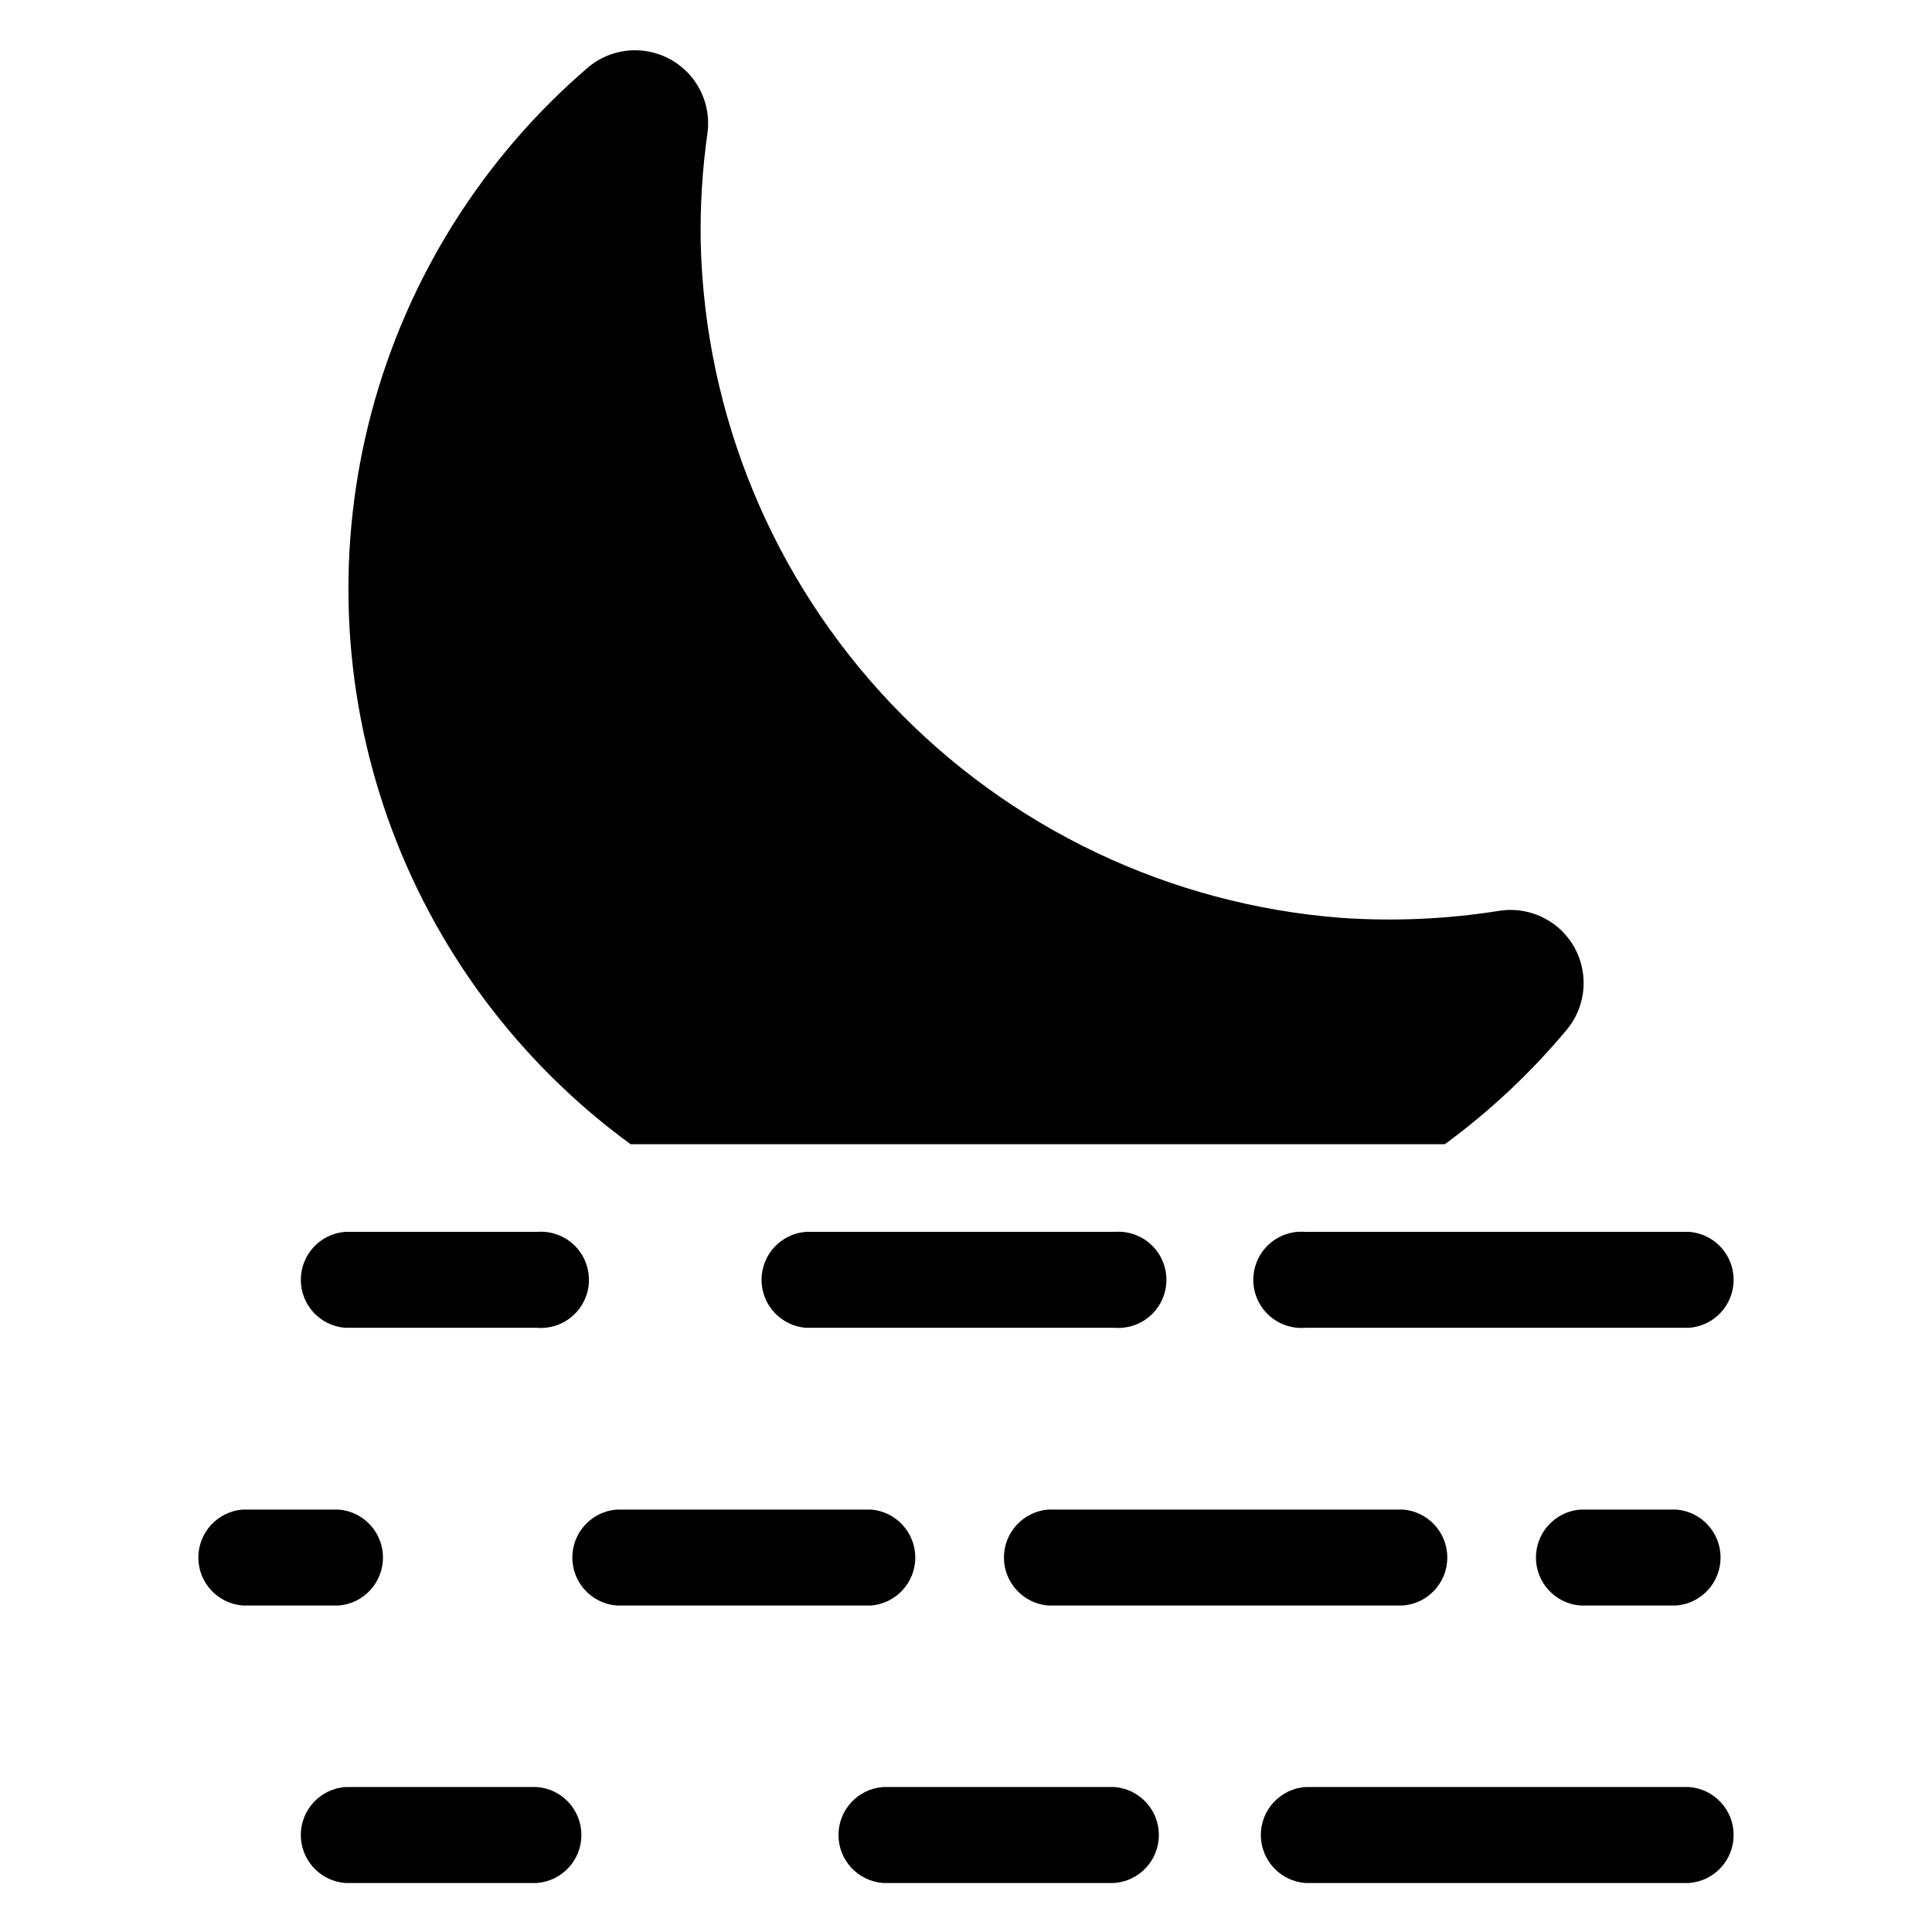
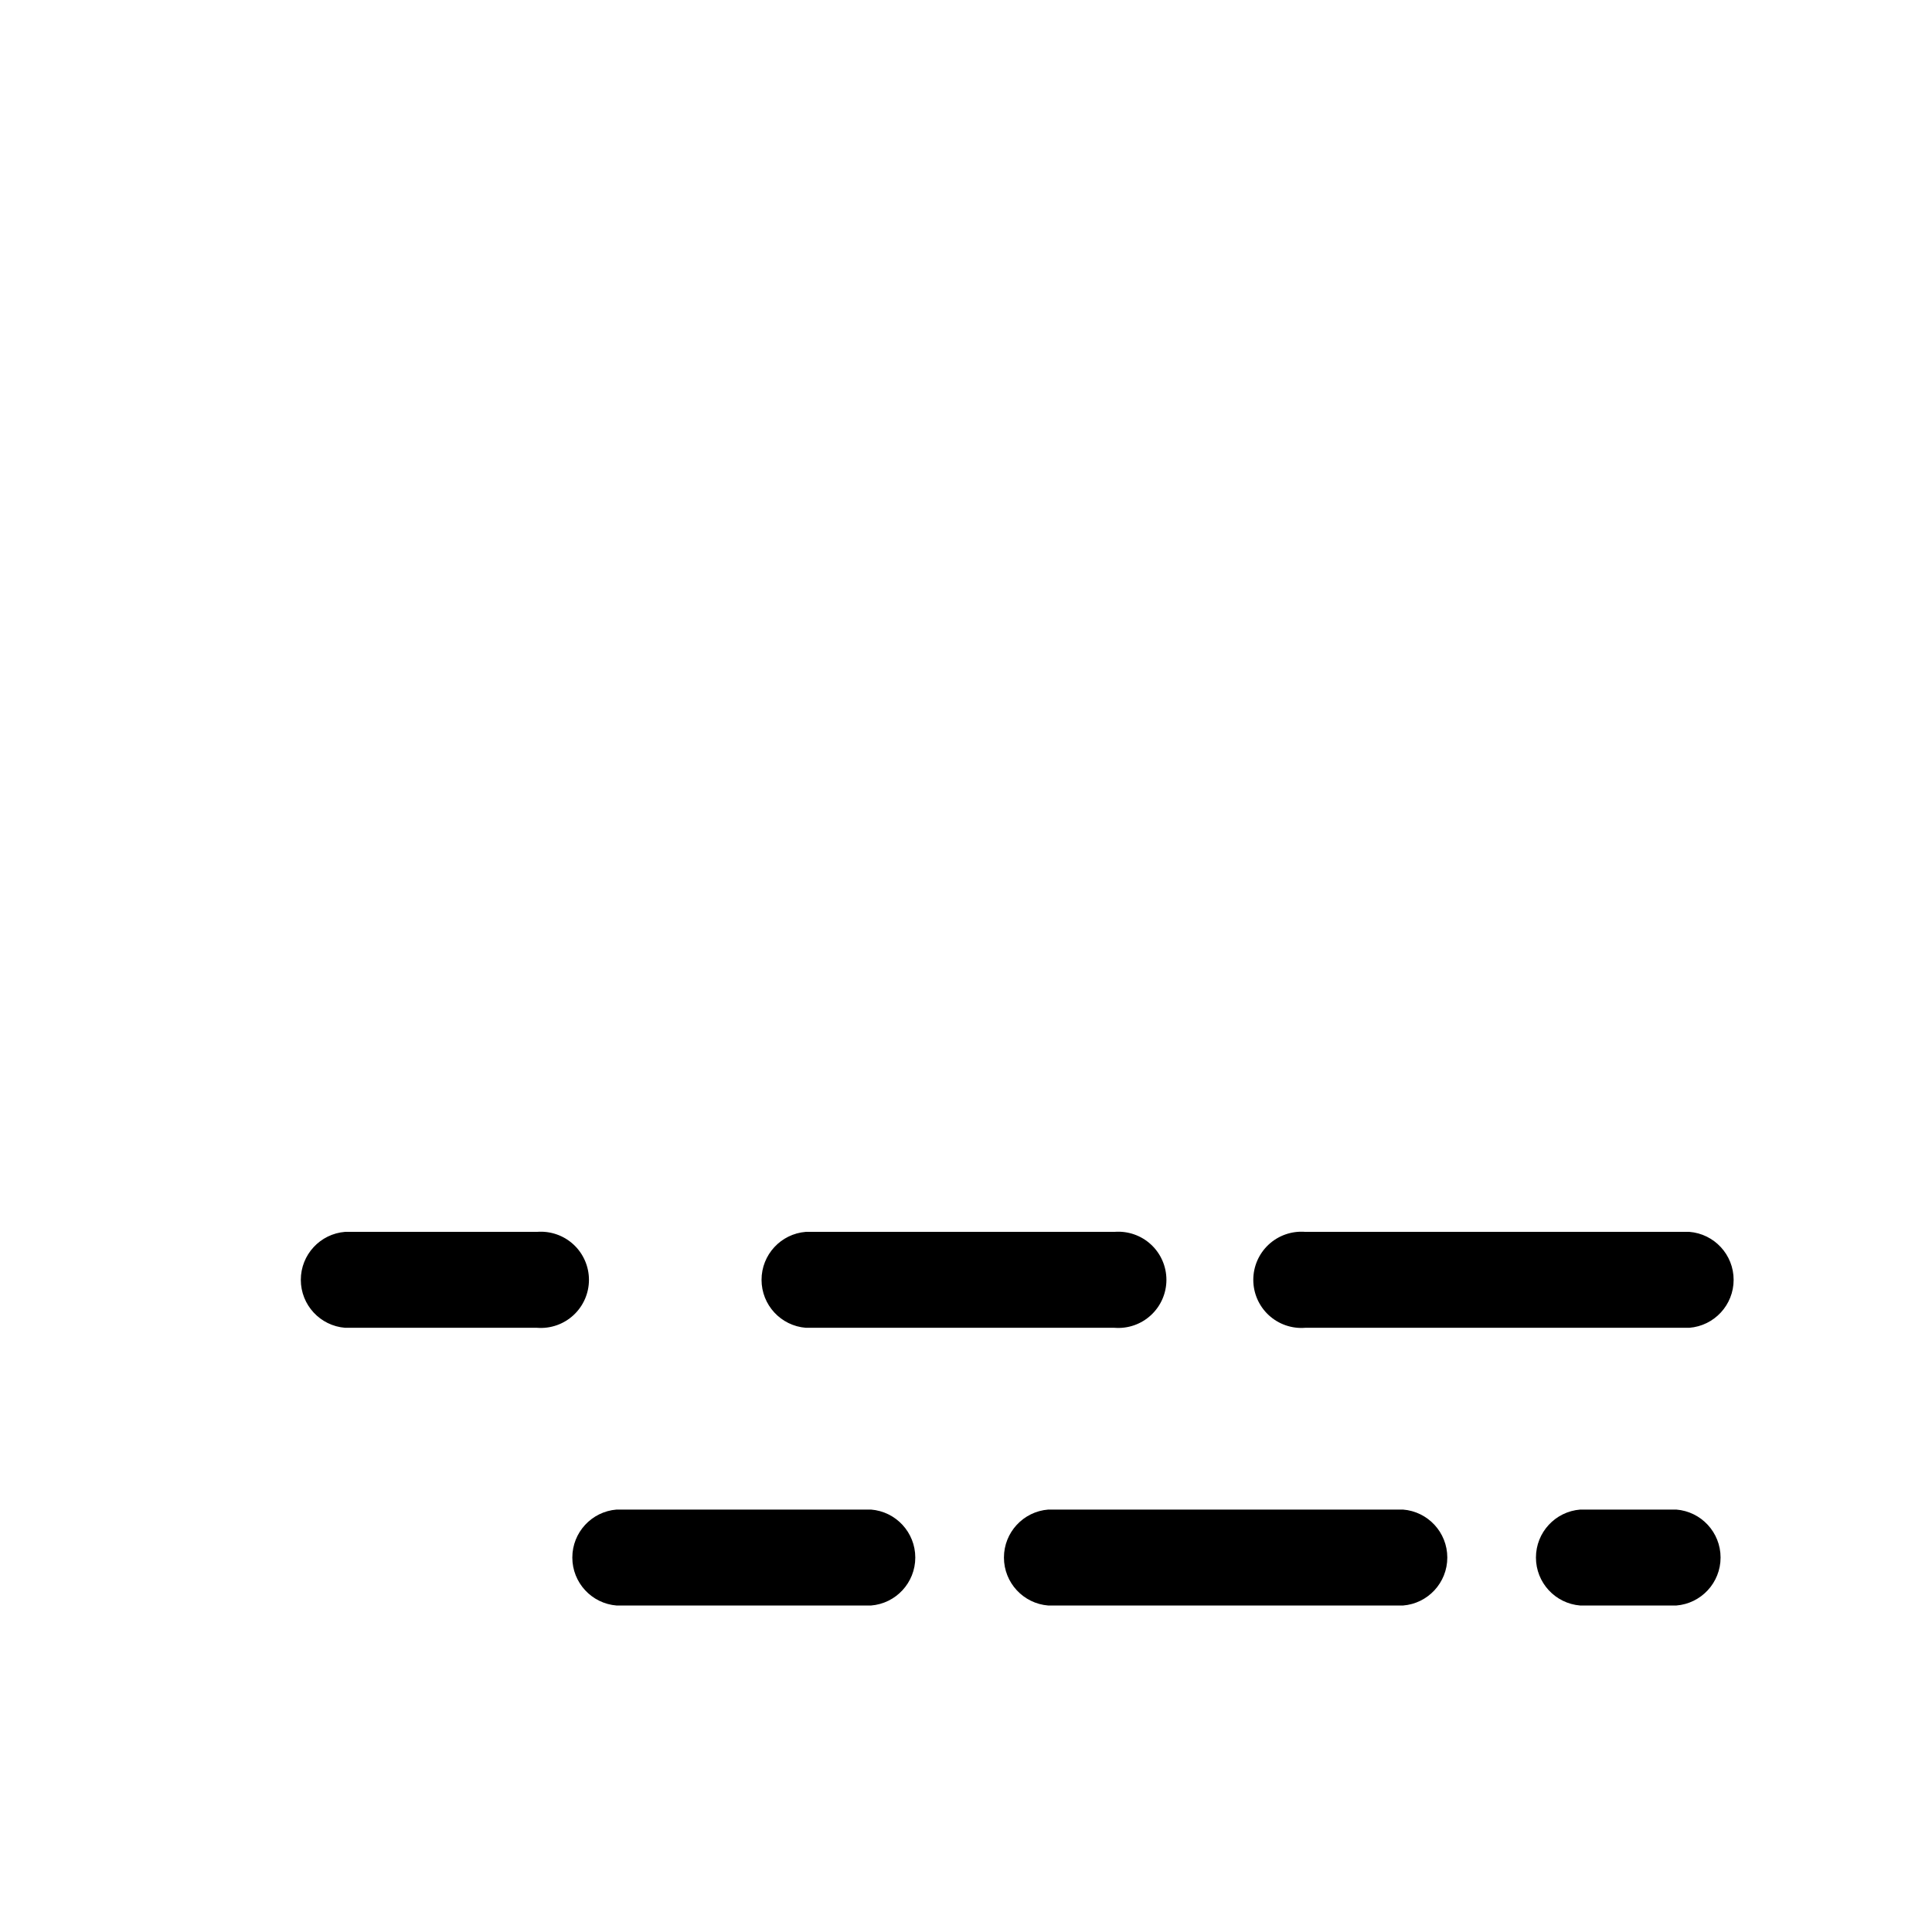
<svg xmlns="http://www.w3.org/2000/svg" fill="#000000" width="800px" height="800px" version="1.1" viewBox="144 144 512 512">
  <g>
-     <path d="m311.12 447.23h215.77c11.973-8.785 22.84-18.988 32.355-30.387 3.348-4.051 4.906-9.289 4.312-14.512-0.59-5.223-3.277-9.98-7.445-13.184-4.168-3.199-9.461-4.57-14.66-3.793-13.867 2.223-27.945 2.856-41.957 1.891-45.418-3.477-87.93-23.688-119.3-56.715-31.367-33.027-49.363-76.523-50.496-122.06-0.184-9.82 0.422-19.641 1.809-29.363 0.648-5.152-0.801-10.352-4.023-14.43-3.219-4.074-7.945-6.684-13.109-7.242-5.164-0.559-10.336 0.98-14.355 4.273-27.934 23.918-47.973 55.727-57.484 91.246-9.512 35.523-8.055 73.09 4.188 107.77 12.242 34.676 34.691 64.832 64.398 86.508z" />
    <path d="m591.68 495.88h-101.79c-3.547 0.281-7.047-0.934-9.66-3.348-2.609-2.414-4.094-5.809-4.094-9.363 0-3.559 1.484-6.953 4.094-9.367 2.613-2.414 6.113-3.625 9.66-3.348h101.79c6.633 0.523 11.75 6.059 11.75 12.715 0 6.652-5.117 12.188-11.75 12.711zm-152.32 0h-81.793c-6.633-0.523-11.75-6.059-11.75-12.711 0-6.656 5.117-12.191 11.75-12.715h81.793c3.543-0.277 7.047 0.934 9.656 3.348 2.613 2.414 4.098 5.809 4.098 9.367 0 3.555-1.484 6.949-4.098 9.363-2.609 2.414-6.113 3.629-9.656 3.348zm-152.64 0h-51.25c-6.633-0.523-11.75-6.059-11.75-12.711 0-6.656 5.117-12.191 11.75-12.715h50.855c3.543-0.277 7.043 0.934 9.656 3.348 2.609 2.414 4.098 5.809 4.098 9.367 0 3.555-1.488 6.949-4.098 9.363-2.613 2.414-6.113 3.629-9.656 3.348z" />
-     <path d="m233.82 569.48h-25.504c-6.637-0.523-11.754-6.059-11.754-12.715s5.117-12.191 11.754-12.715h25.426c6.633 0.523 11.75 6.059 11.75 12.715s-5.117 12.191-11.75 12.715z" />
    <path d="m515.8 569.48h-93.992c-6.637-0.523-11.754-6.059-11.754-12.715s5.117-12.191 11.754-12.715h93.992c6.633 0.523 11.75 6.059 11.75 12.715s-5.117 12.191-11.75 12.715zm-140.99 0h-67.387c-6.633-0.523-11.75-6.059-11.75-12.715s5.117-12.191 11.75-12.715h67.387c6.633 0.523 11.75 6.059 11.75 12.715s-5.117 12.191-11.75 12.715z" />
    <path d="m588.22 569.48h-25.426c-6.637-0.523-11.754-6.059-11.754-12.715s5.117-12.191 11.754-12.715h25.426c6.633 0.523 11.75 6.059 11.75 12.715s-5.117 12.191-11.75 12.715z" />
-     <path d="m591.68 643.01h-101.79c-6.637-0.523-11.754-6.059-11.754-12.715 0-6.652 5.117-12.188 11.754-12.711h101.79c6.633 0.523 11.75 6.059 11.75 12.711 0 6.656-5.117 12.191-11.75 12.715zm-152.32 0h-61.402c-6.633-0.523-11.75-6.059-11.75-12.715 0-6.652 5.117-12.188 11.75-12.711h61.402c6.633 0.523 11.75 6.059 11.75 12.711 0 6.656-5.117 12.191-11.75 12.715zm-152.64 0h-51.25c-6.633-0.523-11.75-6.059-11.75-12.715 0-6.652 5.117-12.188 11.75-12.711h50.855c6.633 0.523 11.75 6.059 11.75 12.711 0 6.656-5.117 12.191-11.75 12.715z" />
  </g>
</svg>